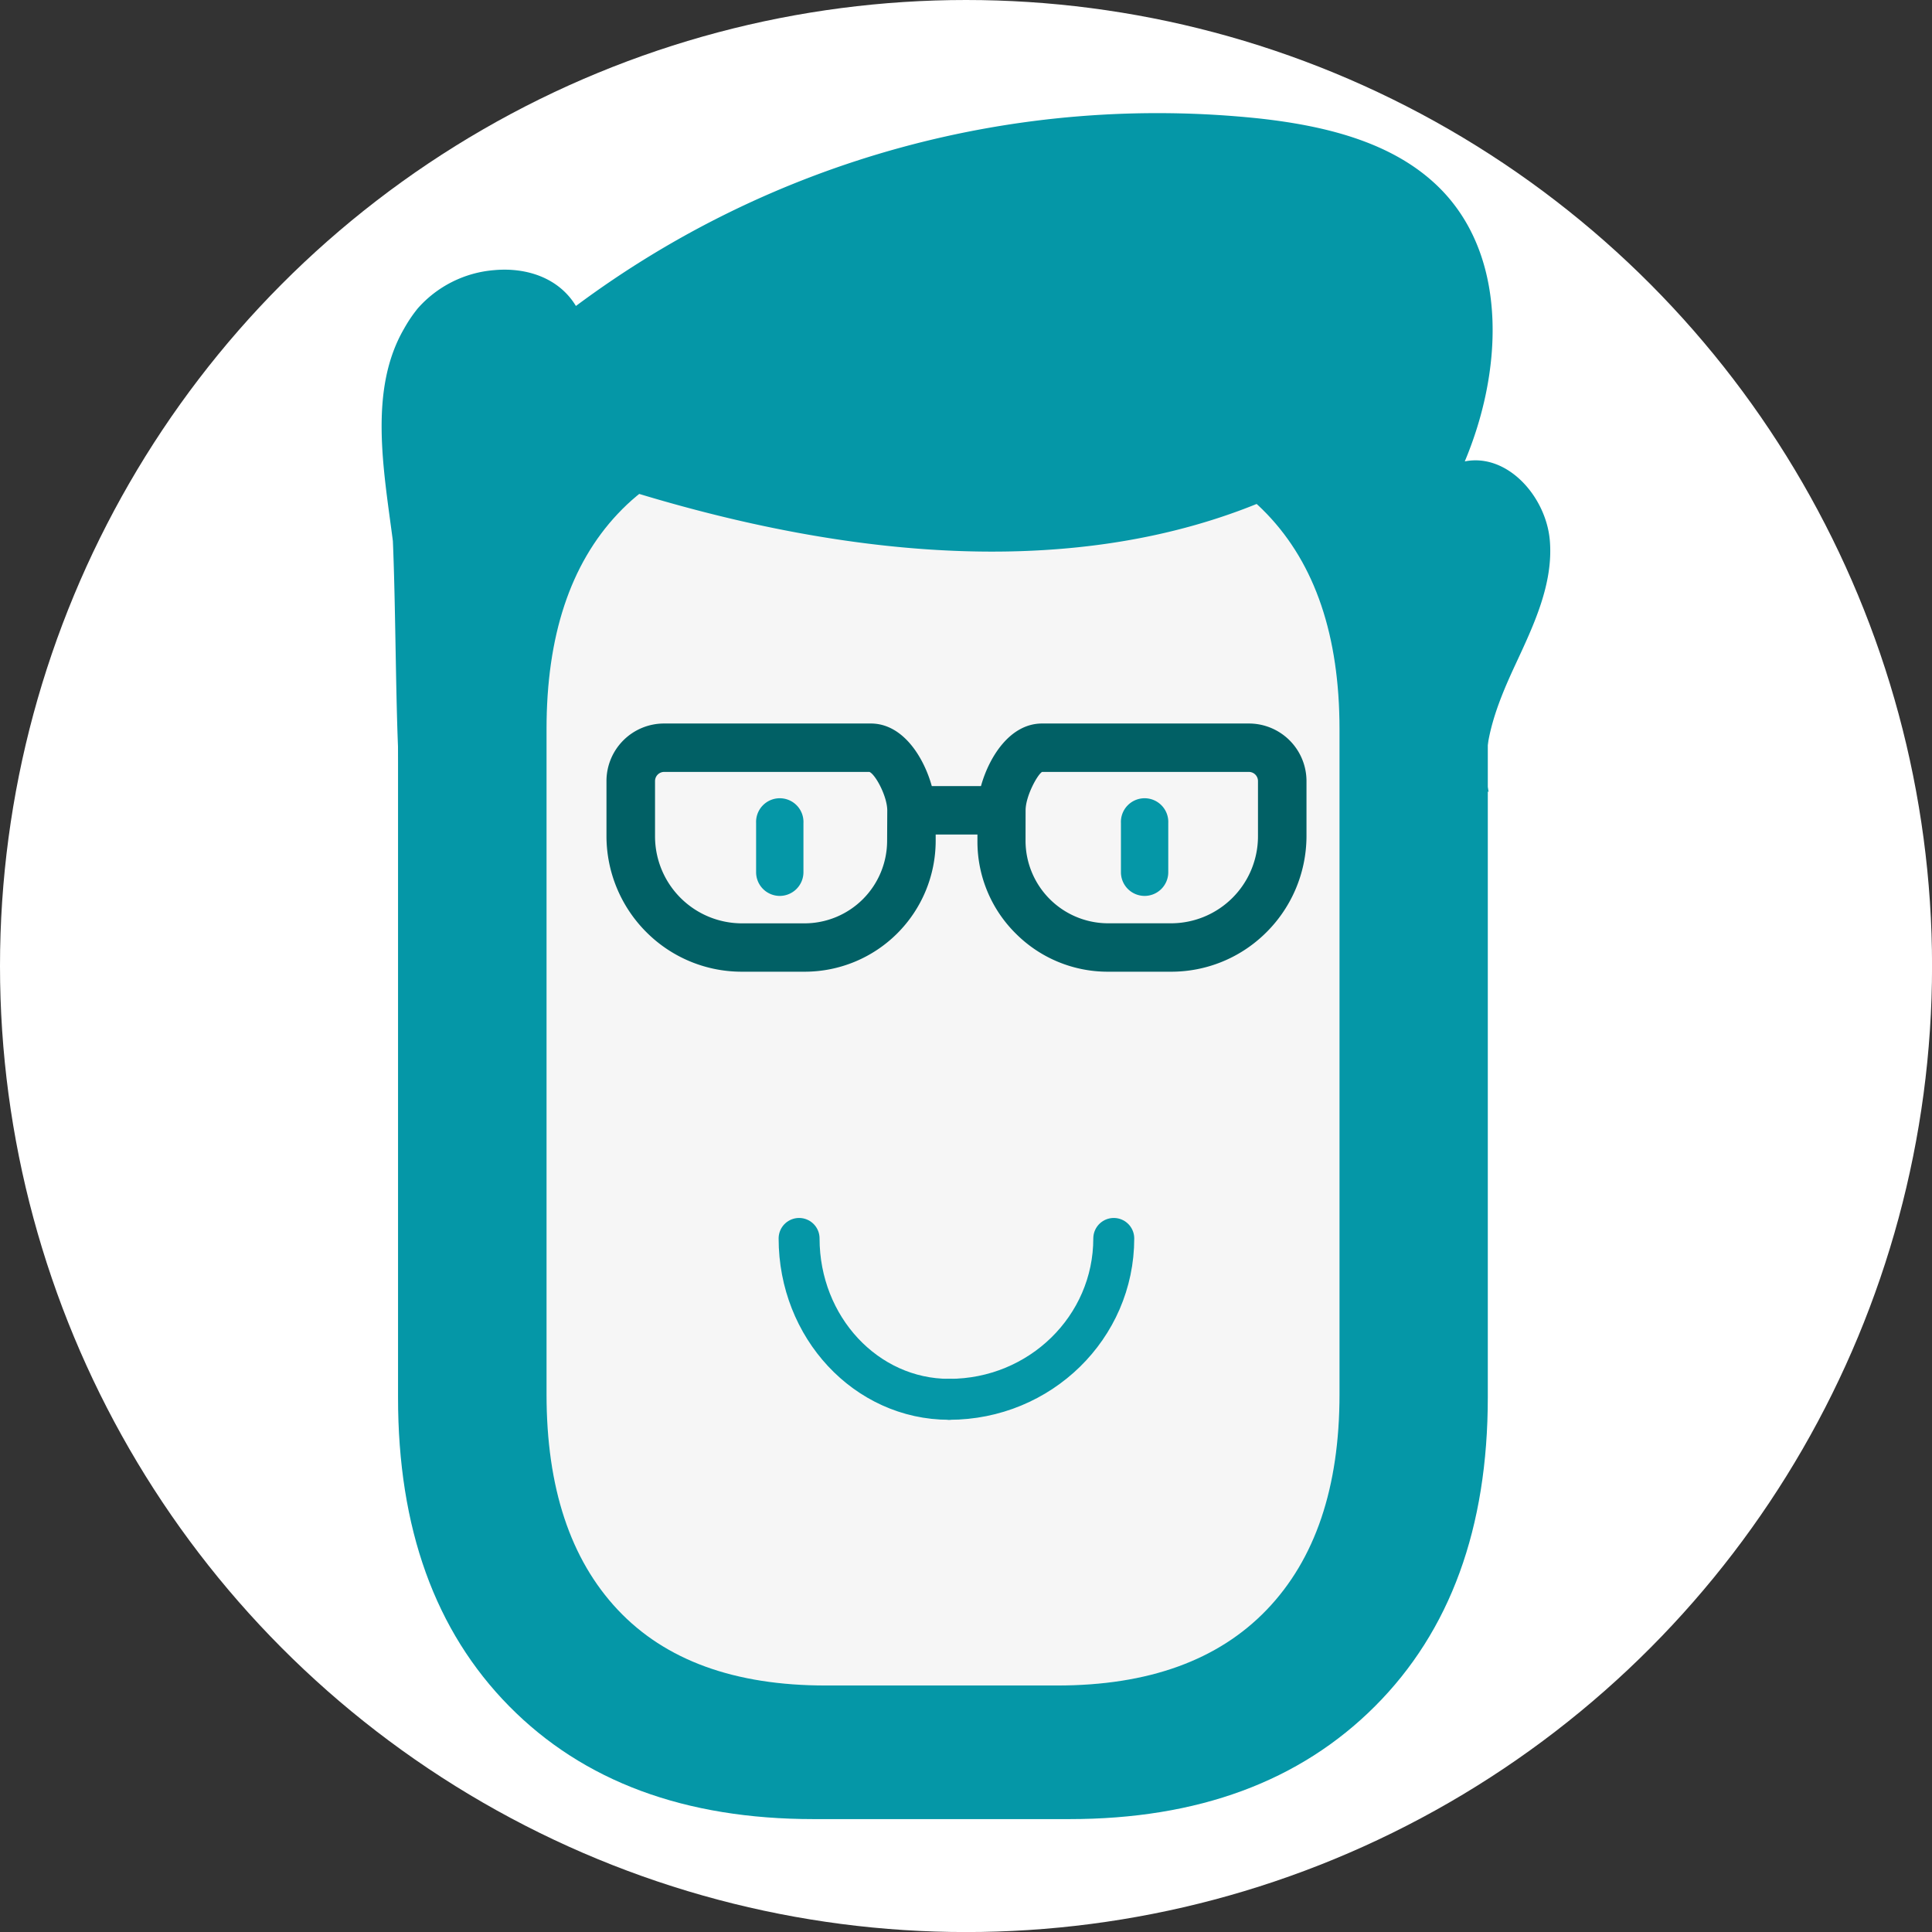
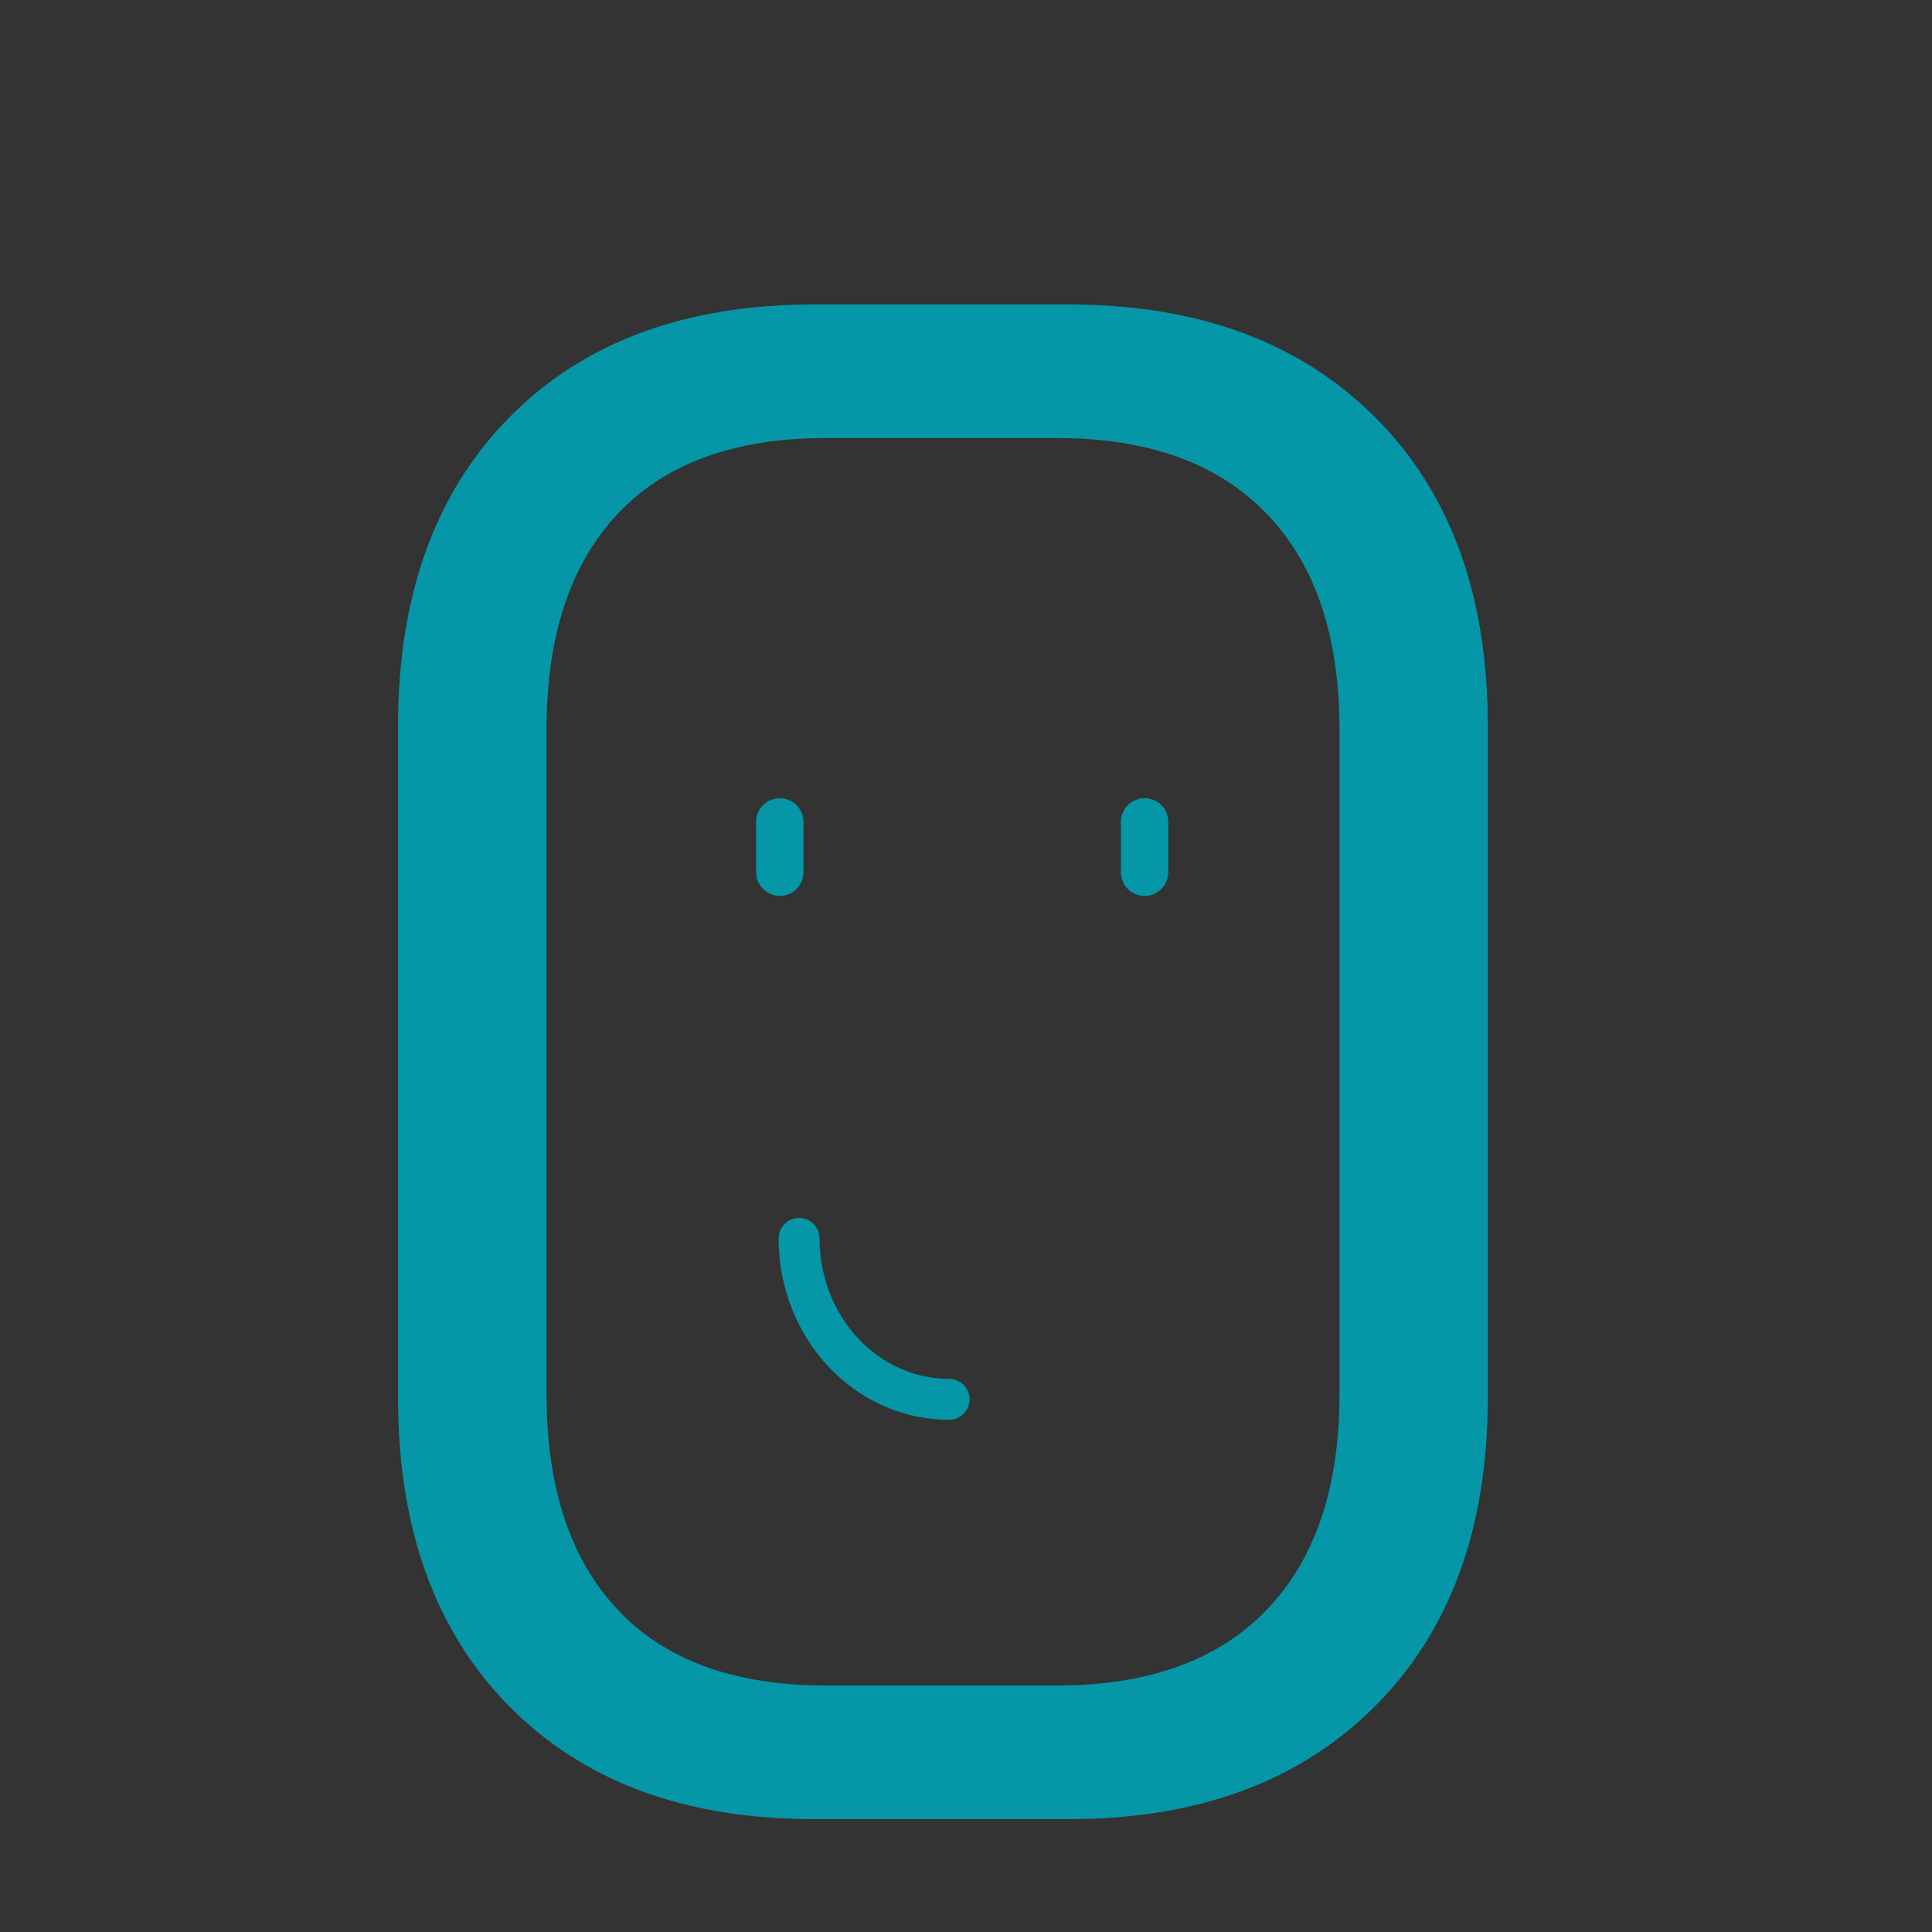
<svg xmlns="http://www.w3.org/2000/svg" viewBox="0 0 377.53 377.53">
  <rect x="0" y="0" width="377.53" height="377.53" fill="#333333" stroke="none" />
  <defs>
    <style>.cls-1{fill:#fff;}.cls-2{fill:#f6f6f6;}.cls-3{fill:#0597a7;}.cls-4{fill:#016065;}.cls-5{fill:none;stroke:#0597a7;stroke-linecap:round;stroke-miterlimit:10;stroke-width:8px;}</style>
  </defs>
  <title>logo-mg-smallFichier 37</title>
  <g id="Calque_2" data-name="Calque 2">
    <g id="Calque_1-2" data-name="Calque 1">
-       <circle class="cls-1" cx="188.77" cy="188.77" r="188.77" />
-       <path class="cls-2" d="M161.34,329.36h45.27q26.69,0,40.92-14.8t14.21-42.08v-130q0-27.29-14.21-42.08t-40.92-14.8H161.34q-26.68,0-40.62,14.8t-13.93,42.08v130q0,27.28,13.93,42.08T161.34,329.36Z" />
      <path class="cls-3" d="M208.94,355.47H159q-37.74,0-59.49-22.05T77.78,273.06V141.91q0-38.31,21.76-60.36T159,59.5h49.91q37.71,0,59.77,22t22.05,60.36V273.06q0,38.31-22.05,60.36T208.94,355.47Zm-47.59-26.11h45.26q26.7,0,40.92-14.8t14.22-42.08v-130q0-27.29-14.22-42.08t-40.92-14.8H161.35q-26.7,0-40.63,14.8T106.8,142.49v130q0,27.28,13.92,42.08T161.35,329.36Z" />
      <path class="cls-3" d="M152.37,175.07a4.64,4.64,0,0,0,4.63-4.63v-9.61a4.63,4.63,0,1,0-9.25,0v9.61A4.63,4.63,0,0,0,152.37,175.07Z" />
      <path class="cls-3" d="M223.66,175.07a4.63,4.63,0,0,0,4.63-4.63v-9.61a4.63,4.63,0,1,0-9.25,0v9.61A4.63,4.63,0,0,0,223.66,175.07Z" />
-       <path class="cls-3" d="M286.23,90.16c7.18-17.06,8.56-38.76-3.92-52.38-9-9.78-22.87-13.13-36.06-14.61A190.16,190.16,0,0,0,112.54,59.79c-3.3-5.45-9.58-7.59-16-7a22.3,22.3,0,0,0-14.93,7.5h0A27.84,27.84,0,0,0,79.2,63.8c-.08.13-.15.26-.22.39-7,12-4,27.64-2.21,41.52.59,13.71.54,34.78,1.27,45.18,0,.35,0,.25.06,0l.88-.42c.06.2.11.26.17-.08,17.87-9.25,30.44-31,30.44-56.36v-.58a39.44,39.44,0,0,1,11.86,2c44.21,13.89,95.38,19.87,136.29-2.77,6.07,31.31,17.74,53.38,33.16,62.08-1.87-8.35,1.52-16.93,5.13-24.7s7.53-15.9,6.82-24.43S294.61,88.51,286.23,90.16ZM78.11,150.84c.08-1.13.2-5.52.34-4.68.13-.95.28,2.48.47,3.88A2.37,2.37,0,0,1,78.11,150.84Zm1.3-1.93c.21-1.15.43-2.36.69-3.63A15.73,15.73,0,0,1,79.41,148.91Z" />
-       <path class="cls-4" d="M198.64,182.57a25.35,25.35,0,0,0,17.89,7.31h12.3A26.26,26.26,0,0,0,247,182.63a26.58,26.58,0,0,0,8.3-19.21V152.64a11.26,11.26,0,0,0-11.23-11.26H203.63c-6.28,0-10.37,6.57-11.94,12.23h-9.61c-1.57-5.66-5.65-12.23-11.91-12.23H129.74a11.25,11.25,0,0,0-11.23,11.26v10.78a26.56,26.56,0,0,0,8.28,19.2A26.29,26.29,0,0,0,145,189.88h12.3a25.6,25.6,0,0,0,25.54-25.54v-1.27H191v1.27A25.25,25.25,0,0,0,198.64,182.57Zm1.77-24.22c0-2.78,2.32-7,3.22-7.51h40.43a1.78,1.78,0,0,1,1.76,1.8v10.78a17,17,0,0,1-17,17h-12.3a16.15,16.15,0,0,1-16.12-16.08Zm-27.06,6a16.15,16.15,0,0,1-16.08,16.08H145a17,17,0,0,1-17-17V152.64a1.79,1.79,0,0,1,1.77-1.8l40.13,0c1.18.51,3.48,4.77,3.48,7.55Z" />
      <path class="cls-5" d="M156.15,242c0,17.37,13.11,31.44,29.31,31.44" />
-       <path class="cls-5" d="M217.64,242c0,17.37-14.39,31.44-32.17,31.44" />
    </g>
  </g>
</svg>